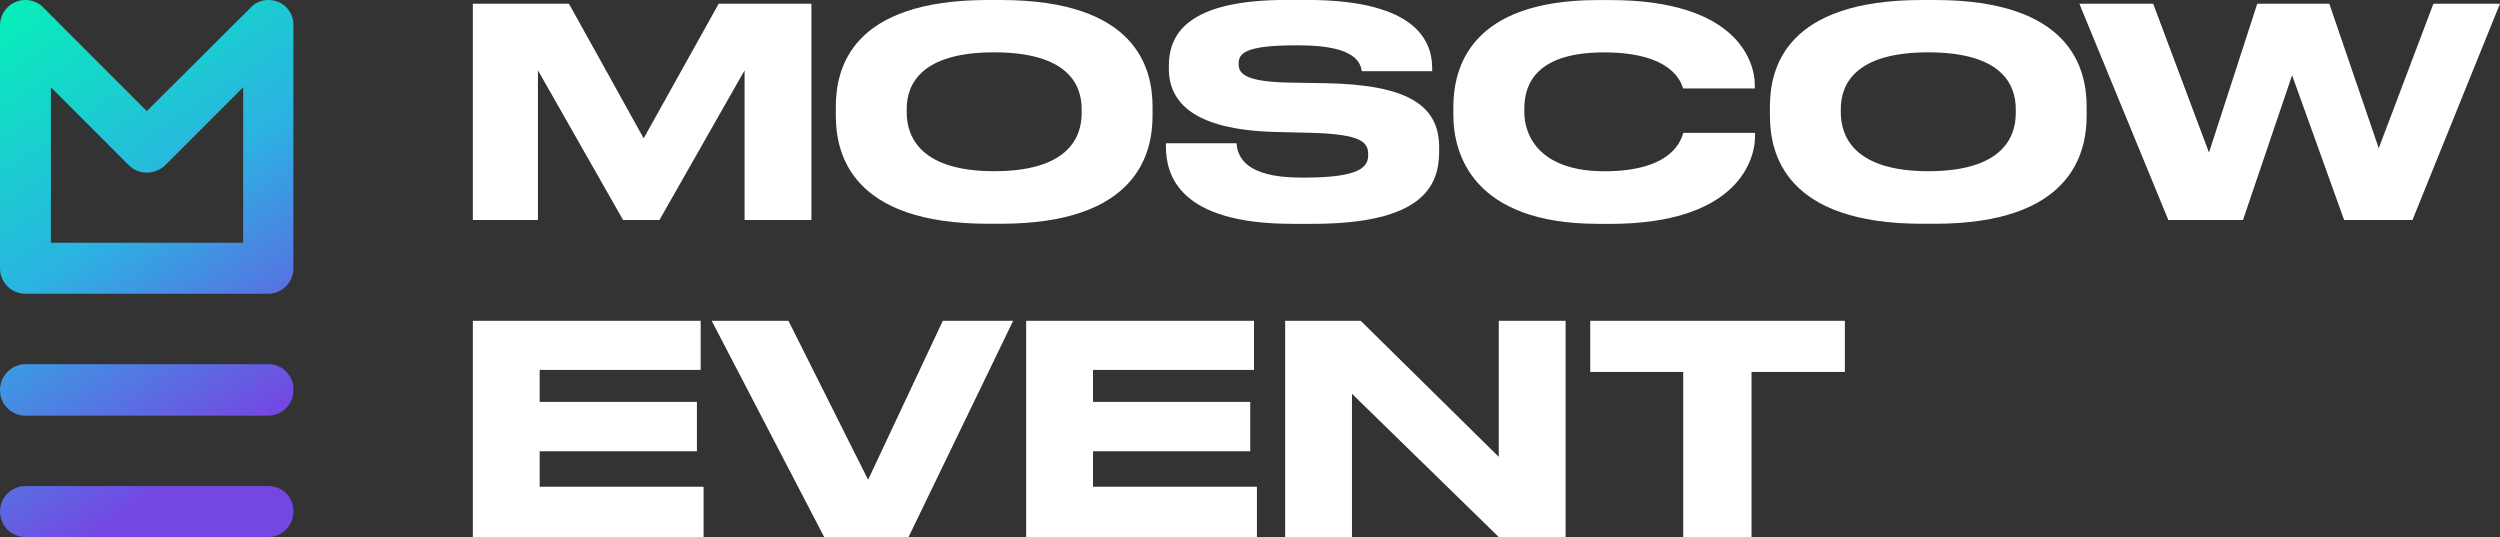
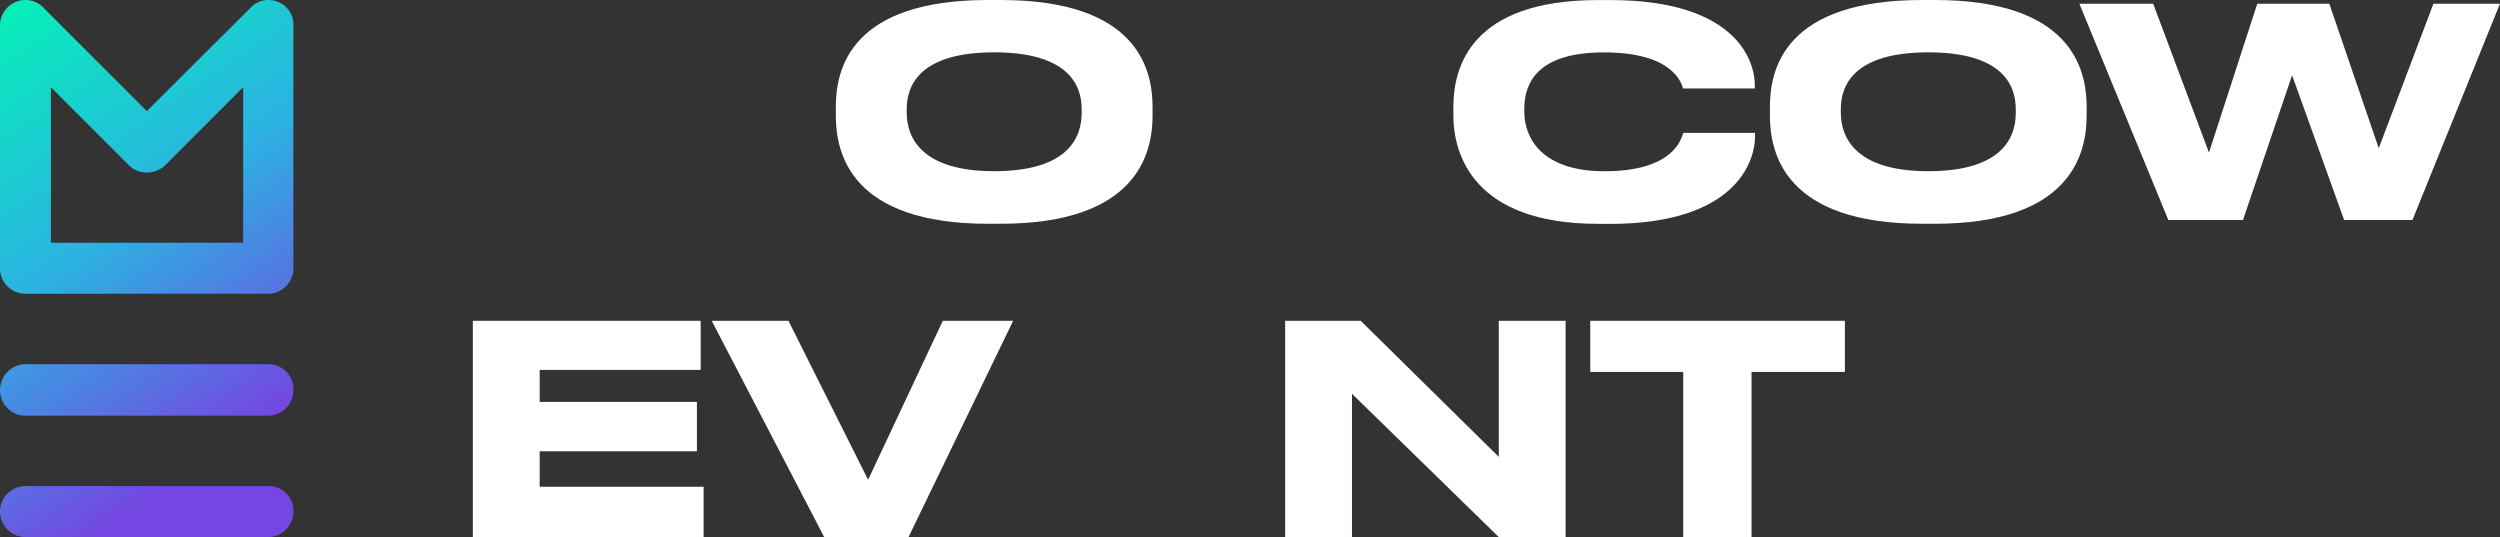
<svg xmlns="http://www.w3.org/2000/svg" xmlns:xlink="http://www.w3.org/1999/xlink" id="_Слой_2" viewBox="0 0 418.96 90">
  <rect x="0" y="0" width="418.96" height="90" fill="#333333" stroke="none" />
  <defs>
    <style>.cls-1{fill:url(#_Безымянный_градиент_3-2);}.cls-1,.cls-2,.cls-3,.cls-4{stroke-width:0px;}.cls-2{fill:url(#_Безымянный_градиент_3);}.cls-3{fill:url(#_Безымянный_градиент_3-3);}.cls-4{fill:#fff;}</style>
    <linearGradient id="_Безымянный_градиент_3" x1="1.23" y1="-689.28" x2="52.28" y2="-764.21" gradientTransform="translate(0 -699) scale(1 -1)" gradientUnits="userSpaceOnUse">
      <stop offset=".02" stop-color="#00f9b2" />
      <stop offset=".55" stop-color="#2bb3e2" />
      <stop offset="1" stop-color="#7447e2" />
    </linearGradient>
    <linearGradient id="_Безымянный_градиент_3-2" x1="-27.2" y1="-708.65" x2="23.84" y2="-783.58" xlink:href="#_Безымянный_градиент_3" />
    <linearGradient id="_Безымянный_градиент_3-3" x1="-17.73" y1="-702.19" x2="33.31" y2="-777.13" xlink:href="#_Безымянный_градиент_3" />
  </defs>
  <g id="_Слой_1-2">
    <path class="cls-2" d="M45.01,0c-1.18,0-2.27.45-2.99,1.27l-17.42,17.35L7.35,1.36c-.73-.82-1.81-1.36-3.09-1.36C1.91,0,0,1.91,0,4.27v40.69c0,2.36,1.91,4.27,4.26,4.27h40.65c2.36,0,4.26-1.91,4.26-4.27V4.27c.09-2.36-1.81-4.27-4.17-4.27ZM8.53,14.62l13.07,13.08c1.63,1.63,4.36,1.63,6.08,0l13.07-13.08v26.06H8.53V14.62Z" />
    <path class="cls-1" d="M45.01,81.46H4.26c-2.36,0-4.26,1.91-4.26,4.27s1.91,4.27,4.26,4.27h40.65c2.36,0,4.26-1.91,4.26-4.27.09-2.36-1.81-4.27-4.17-4.27Z" />
    <path class="cls-3" d="M45.01,61.03H4.26c-2.36,0-4.26,2-4.26,4.36s1.91,4.27,4.26,4.27h40.65c2.36,0,4.26-1.91,4.26-4.27.09-2.36-1.81-4.36-4.17-4.36Z" />
-     <path class="cls-4" d="M79.23.63h16.12l12.52,22.55L120.44.63h15.54v36.24h-11.2V11.79l-14.27,25.08h-6.09l-14.27-25.08v25.08h-10.91V.63Z" />
    <path class="cls-4" d="M167.68,0c22.8,0,25.47,11.45,25.47,17.92v1.46c0,6.38-2.63,18.12-25.47,18.12h-2.09c-22.94,0-25.52-11.74-25.52-18.12v-1.46c0-6.48,2.58-17.92,25.52-17.92h2.09ZM181.27,18.27c0-4.14-2.39-9.5-14.66-9.5s-14.66,5.36-14.66,9.5v.58c0,4.14,2.39,9.84,14.66,9.84s14.66-5.55,14.66-9.74v-.68Z" />
-     <path class="cls-4" d="M216.58,37.51c-19,0-21.19-8.18-21.19-12.96v-.54h11.84c.15,2.19,1.41,5.75,10.76,5.75h.68c9.55,0,10.62-1.9,10.62-3.85,0-2.09-1.12-3.41-9.5-3.65l-6.23-.15c-13.54-.39-17.68-4.97-17.68-10.62v-.44c0-5.41,3.21-11.06,19.73-11.06h3.36c17.15,0,21.04,5.99,21.04,11.45v.49h-11.79c-.24-1.36-.97-4.33-10.47-4.33h-.78c-8.77,0-9.4,1.56-9.4,3.12s.97,2.97,8.38,3.12l6.09.1c13.64.24,19.14,3.56,19.14,10.76v.68c0,5.99-3.02,12.13-21.24,12.13h-3.36Z" />
    <path class="cls-4" d="M267.82,37.51c-20.99,0-24.26-11.74-24.26-18.17v-1.41c0-6.58,2.83-17.92,24.26-17.92h2c20.99,0,24.26,10.03,24.26,14.27v.54h-12.03c-.29-.97-1.75-6.04-13.25-6.04-10.86,0-13.35,4.87-13.35,9.4v.58c0,4.29,2.87,9.94,13.44,9.94,11.74,0,12.91-5.6,13.2-6.43h12.03v.54c0,4.58-3.6,14.71-24.31,14.71h-2Z" />
    <path class="cls-4" d="M324.22,0c22.8,0,25.47,11.45,25.47,17.92v1.46c0,6.38-2.63,18.12-25.47,18.12h-2.09c-22.94,0-25.52-11.74-25.52-18.12v-1.46c0-6.48,2.58-17.92,25.52-17.92h2.09ZM337.81,18.27c0-4.14-2.39-9.5-14.66-9.5s-14.66,5.36-14.66,9.5v.58c0,4.14,2.39,9.84,14.66,9.84s14.66-5.55,14.66-9.74v-.68Z" />
    <path class="cls-4" d="M363.38,36.87L348.47.63h12.37l9.35,24.94,8.09-24.94h12.08l8.28,24.21,9.16-24.21h11.15l-14.66,36.24h-11.45l-8.72-24.26-8.23,24.26h-12.52Z" />
    <path class="cls-4" d="M117.42,53.76v8.23h-26.98v5.36h26.35v8.28h-26.35v5.94h27.47v8.43h-38.67v-36.24h38.19Z" />
    <path class="cls-4" d="M138.12,90l-18.85-36.24h12.86l13.35,26.64,12.52-26.64h11.79l-17.53,36.24h-14.13Z" />
-     <path class="cls-4" d="M210.15,53.76v8.23h-26.98v5.36h26.35v8.28h-26.35v5.94h27.47v8.43h-38.67v-36.24h38.19Z" />
    <path class="cls-4" d="M228.03,53.76l23.14,22.8v-22.8h11.2v36.24h-11.2l-24.6-24.01v24.01h-11.2v-36.24h12.66Z" />
    <path class="cls-4" d="M282.09,62.33h-15.59v-8.57h42.67v8.57h-15.64v27.67h-11.45v-27.67Z" />
  </g>
</svg>